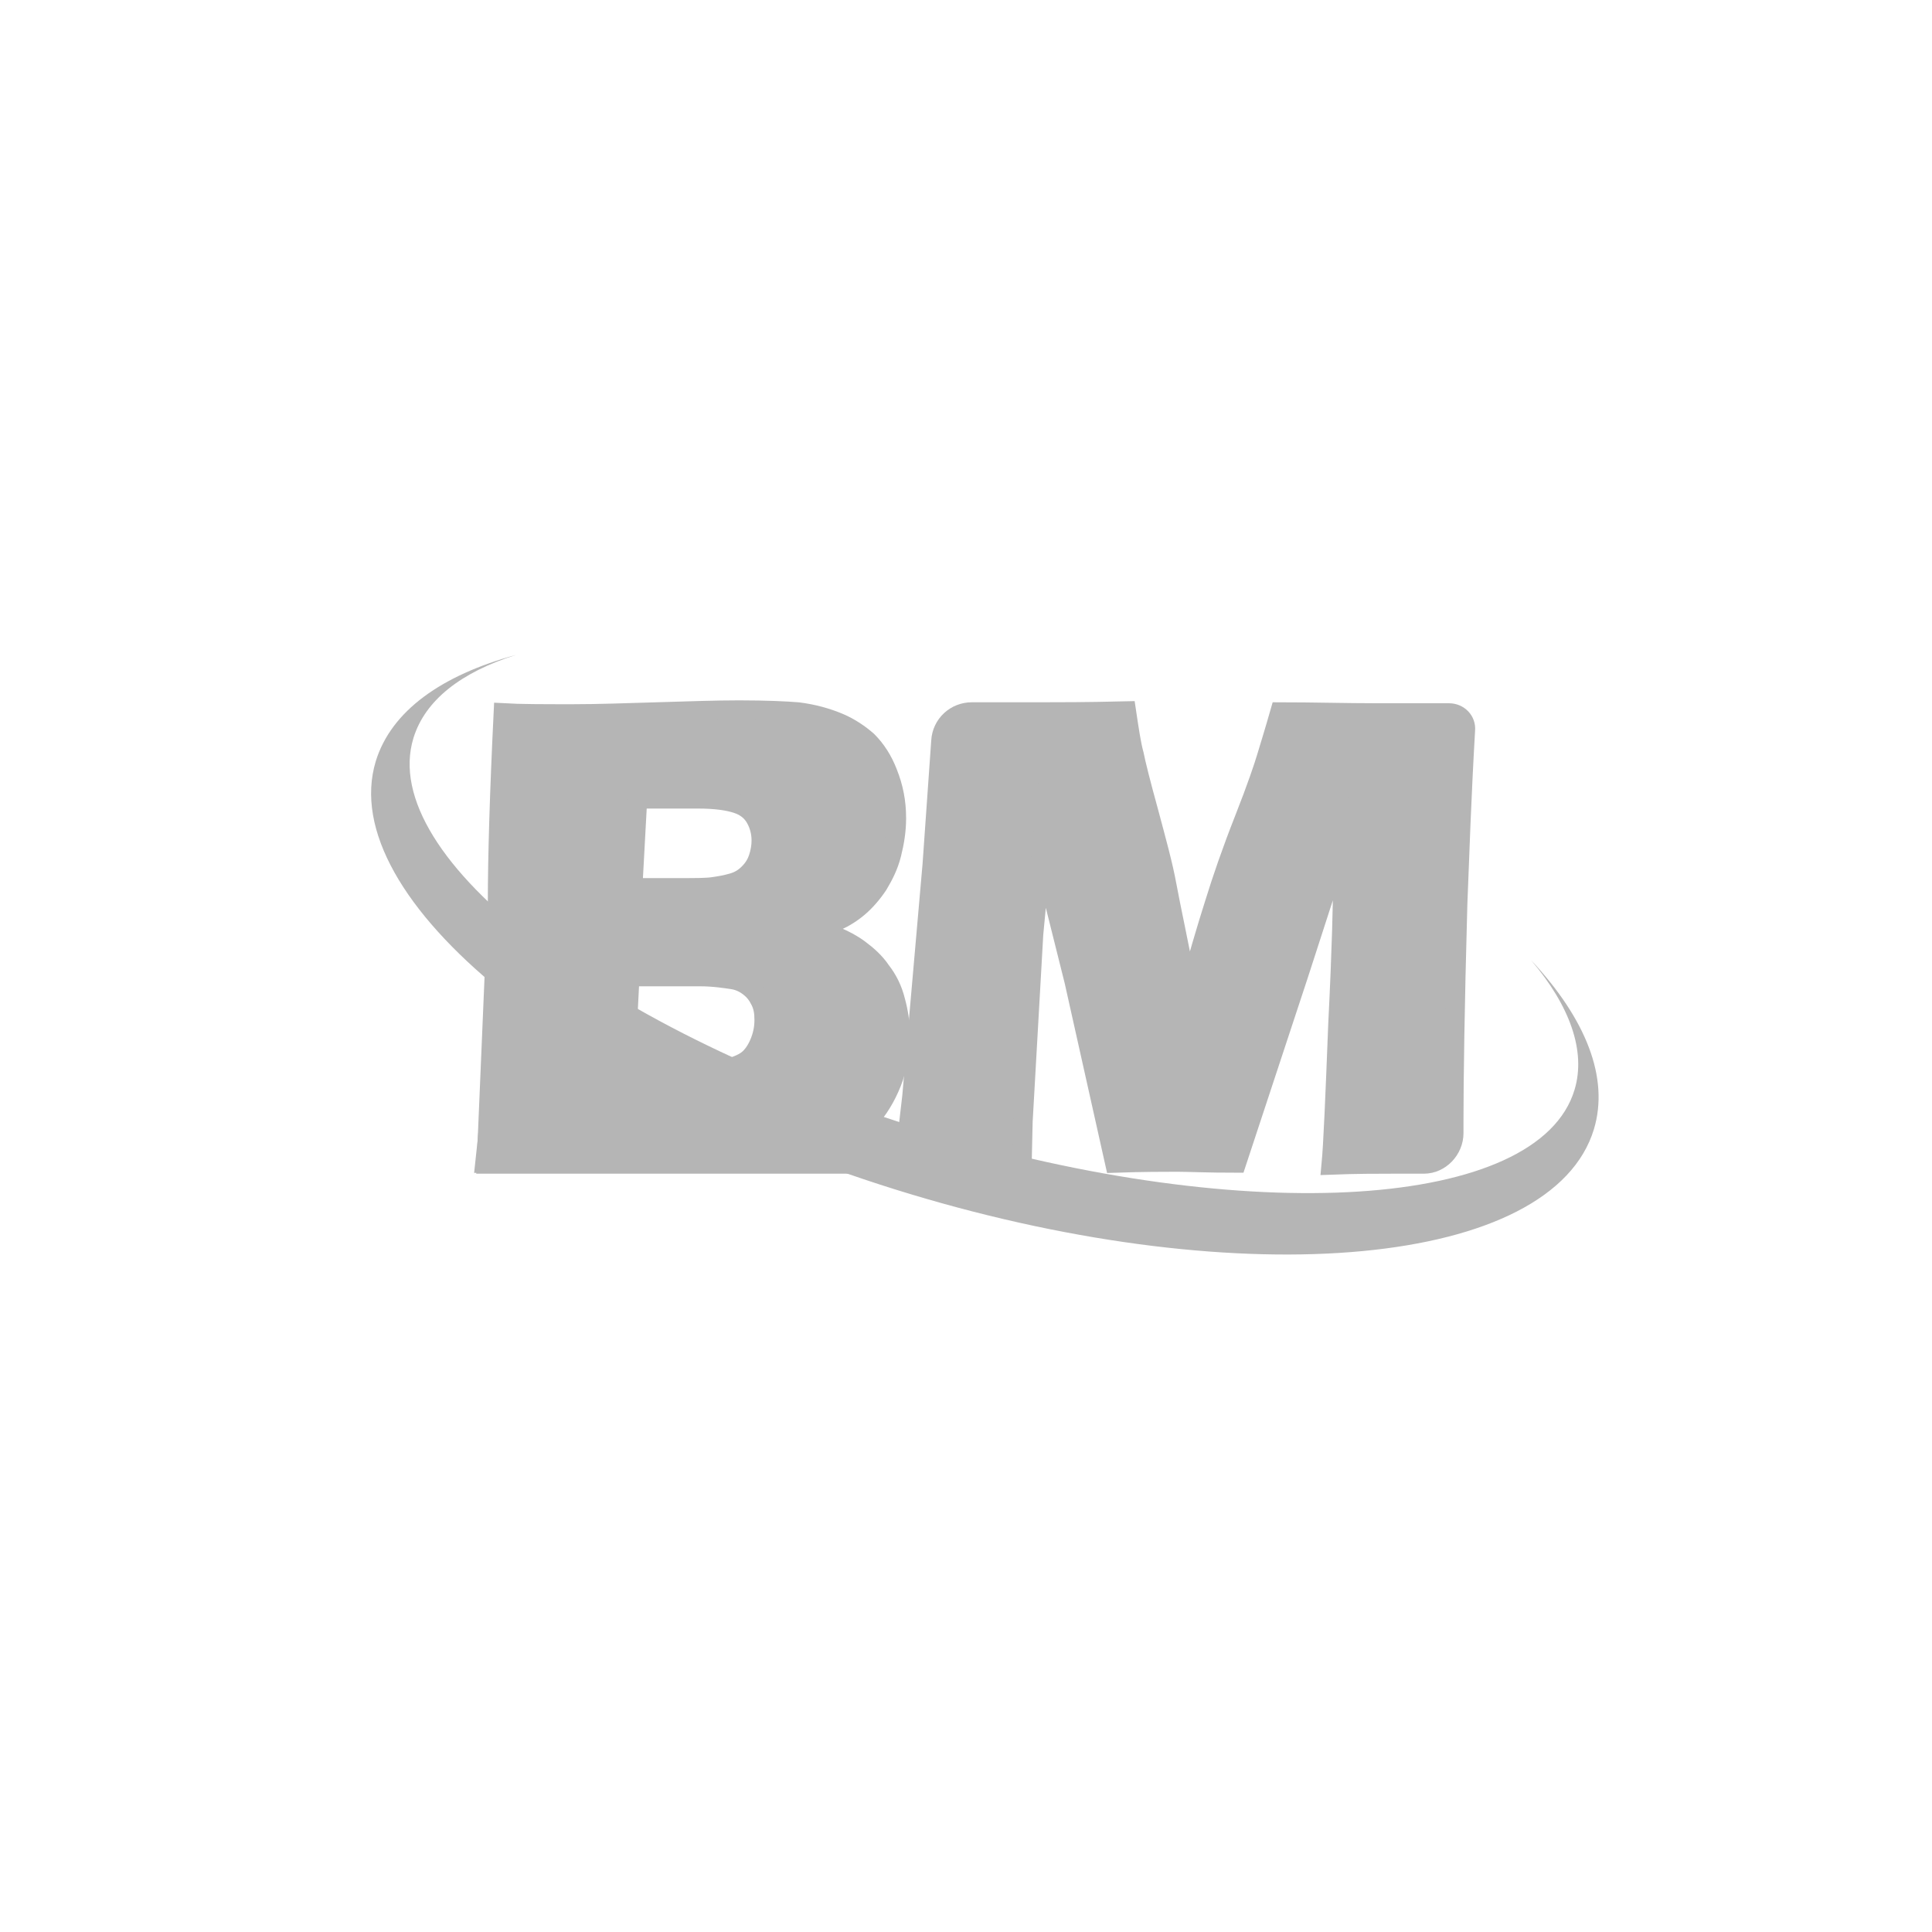
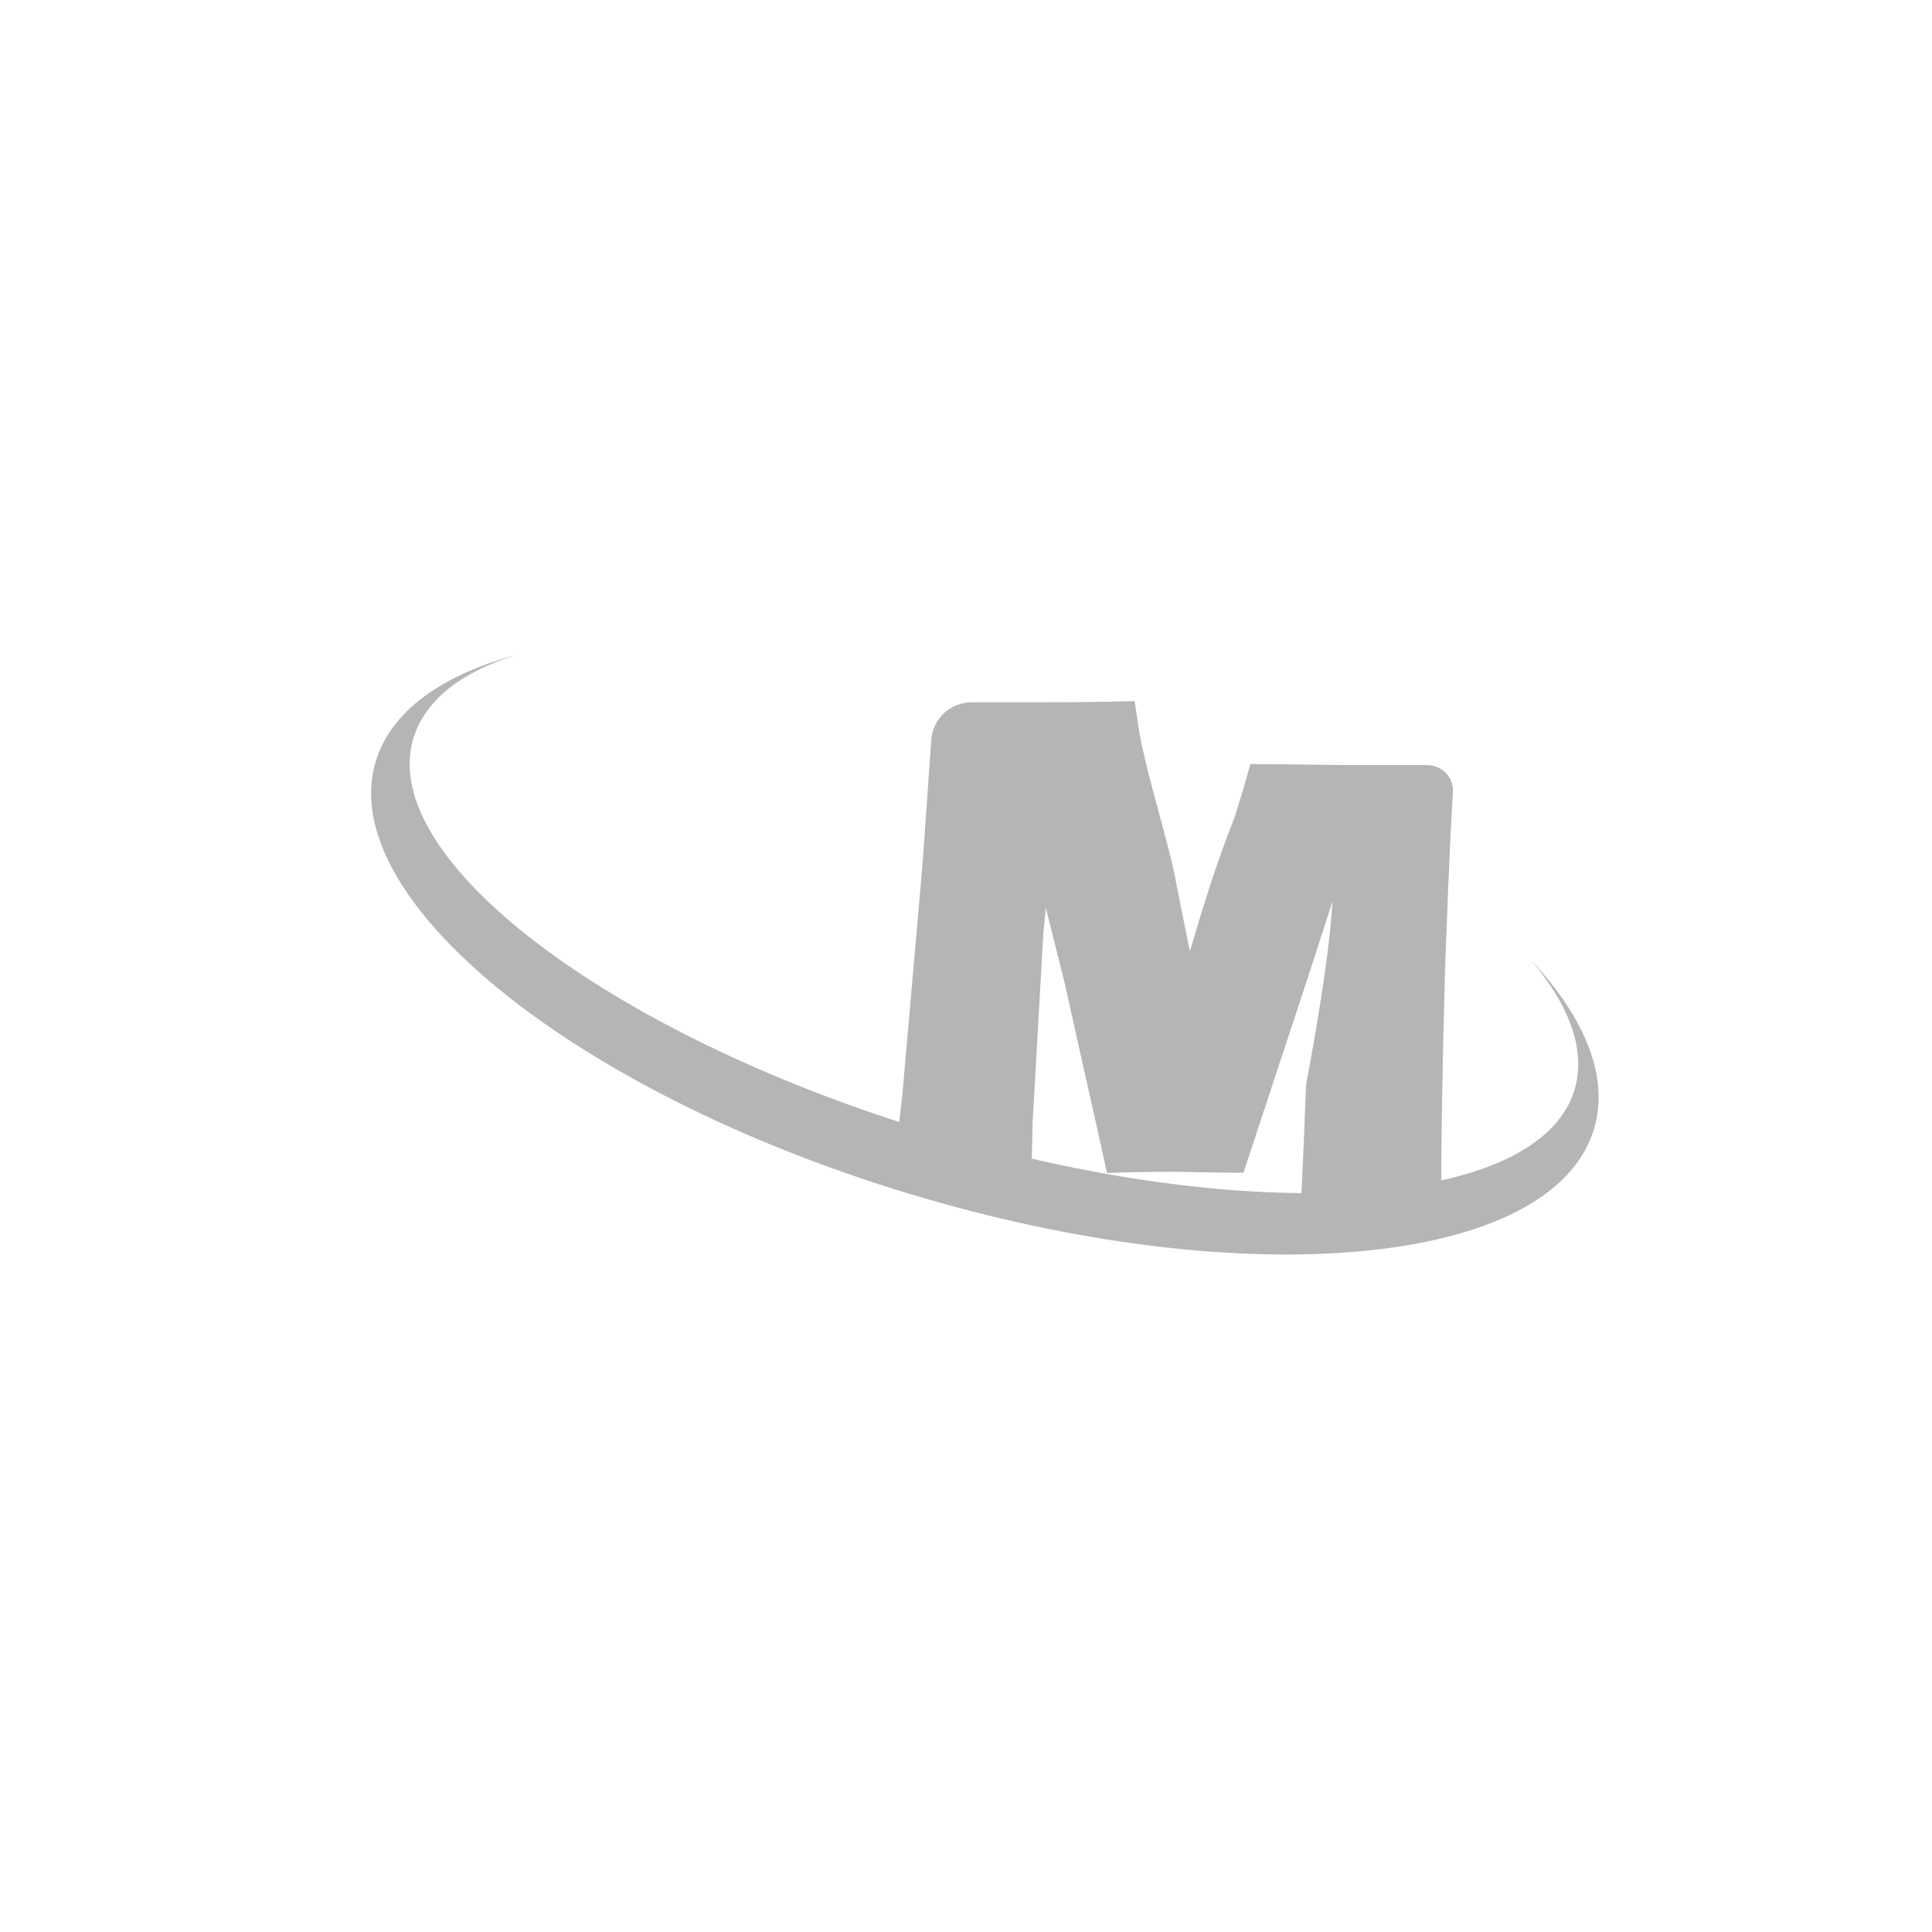
<svg xmlns="http://www.w3.org/2000/svg" id="Layer_1" x="0px" y="0px" viewBox="0 0 200 200" style="enable-background:new 0 0 200 200;" xml:space="preserve">
  <style type="text/css">
	.st0{fill:#B5B5B5;stroke:#B5B5B5;stroke-width:2;stroke-miterlimit:10;}
	.st1{fill:#B5B5B5;}
</style>
  <g>
    <g>
-       <path class="st0" d="M50.2,120.4c0.3-2.7,0.7-6.8,1-11.8c0.3-6.1,0.3-10,0.3-15.2c0-4.7,0.2-11.4,0.6-19.6    c1.7,0.1,4.2,0.1,7.2,0.1c2.5,0,5.4-0.1,8.7-0.2s6.1-0.2,8.5-0.2c2.8,0,4.9,0.1,6.1,0.2c1.6,0.2,3,0.6,4.2,1.1    c1.2,0.5,2.2,1.2,3,1.9c0.9,0.9,1.6,2,2.1,3.3c0.6,1.5,0.9,3,0.9,4.7c0,1.3-0.2,2.5-0.5,3.7c-0.3,1.2-0.8,2.2-1.4,3.2    c-0.6,0.9-1.3,1.7-2,2.3s-1.5,1.1-2.2,1.4c-0.7,0.3-1.7,0.7-2.9,1c1.2,0.2,2.2,0.4,2.9,0.7c0.7,0.3,1.5,0.7,2.3,1.3    s1.6,1.3,2.2,2.2c0.7,0.9,1.2,1.9,1.5,3.1c0.3,1.1,0.5,2.3,0.5,3.6c0,1.7-0.3,3.4-0.9,4.9c-0.6,1.5-1.4,2.8-2.4,3.9    c-0.9,0.9-2,1.7-3.4,2.4c-1.4,0.7-2.8,1.1-4.3,1.4c-1.2,0.2-3.3,0.3-6.5,0.4c-3.1,0.1-6.5,0.1-10,0.1l-9,0L50.2,120.4z M64.7,111    h6.6c1.7,0,3-0.1,3.8-0.3c1-0.3,1.8-0.6,2.3-1s0.9-1,1.2-1.7c0.3-0.7,0.5-1.5,0.5-2.4c0-0.8-0.1-1.4-0.4-2c-0.3-0.6-0.6-1-1.1-1.4    c-0.5-0.4-1.1-0.7-1.8-0.8s-1.9-0.3-3.4-0.3h-7.2L64.7,111z M65.5,91.9h4.9c1.6,0,2.7,0,3.4-0.1c0.7-0.1,1.3-0.2,2-0.4    s1.2-0.5,1.7-1s0.8-1,1-1.6c0.2-0.6,0.3-1.2,0.3-1.8c0-0.8-0.2-1.6-0.6-2.3c-0.4-0.7-1-1.2-1.9-1.5c-0.9-0.3-2.2-0.5-4.1-0.5h-6.2    L65.5,91.9z" />
-       <path class="st0" d="M93.6,120.4l0.8-6.9l2.1-24l0.9-12.8c0.1-1.7,1.5-3,3.2-3c2.8,0,5.1,0,6.9,0c2,0,5,0,9.1-0.1    c0.3,2,0.5,3.4,0.8,4.5c0.2,1,0.7,3,1.5,5.9c0.8,3,1.5,5.5,1.9,7.7s1.2,5.8,2.2,11.1c1-3.6,1.9-6.7,2.7-9.2    c0.8-2.6,1.8-5.5,3.1-8.8s2-5.4,2.3-6.4c0.3-1,0.8-2.6,1.4-4.7c3.4,0,6.8,0.1,10,0.1c1.9,0,4.4,0,7.5,0c1,0,1.8,0.8,1.7,1.8    c-0.4,6.9-0.6,12.9-0.8,18c-0.3,10.8-0.4,18.2-0.4,22.3c0,0.3,0,0.8,0,1.4c0,1.7-1.4,3.2-3.1,3.2c-1.4,0-2.4,0-3.1,0    c-1.8,0-3.9,0-6.5,0.1c0.2-2.1,0.4-6.9,0.7-14.6C138.9,98,139,93.1,139,91c0-0.9,0-2.2-0.1-3.9l-4.5,13.9l-6.4,19.4    c-3,0-5-0.1-6.1-0.1c-1.4,0-3.6,0-6.5,0.1l-4.2-18.8l-2.5-10c-0.1-0.4-0.2-0.9-0.3-1.4c-0.1-0.6-0.3-1.6-0.5-3l-0.9,9.5l-1.1,19.4    l-0.1,4.4c-3.1,0-5.2-0.1-6-0.1C98.5,120.3,96.5,120.3,93.6,120.4z" />
+       <path class="st0" d="M93.6,120.4l0.8-6.9l2.1-24l0.9-12.8c0.1-1.7,1.5-3,3.2-3c2.8,0,5.1,0,6.9,0c2,0,5,0,9.1-0.1    c0.3,2,0.5,3.4,0.8,4.5c0.2,1,0.7,3,1.5,5.9c0.8,3,1.5,5.5,1.9,7.7s1.2,5.8,2.2,11.1c1-3.6,1.9-6.7,2.7-9.2    c0.8-2.6,1.8-5.5,3.1-8.8c0.3-1,0.8-2.6,1.4-4.7c3.4,0,6.8,0.1,10,0.1c1.9,0,4.4,0,7.5,0c1,0,1.8,0.8,1.7,1.8    c-0.4,6.9-0.6,12.9-0.8,18c-0.3,10.8-0.4,18.2-0.4,22.3c0,0.3,0,0.8,0,1.4c0,1.7-1.4,3.2-3.1,3.2c-1.4,0-2.4,0-3.1,0    c-1.8,0-3.9,0-6.5,0.1c0.2-2.1,0.4-6.9,0.7-14.6C138.9,98,139,93.1,139,91c0-0.9,0-2.2-0.1-3.9l-4.5,13.9l-6.4,19.4    c-3,0-5-0.1-6.1-0.1c-1.4,0-3.6,0-6.5,0.1l-4.2-18.8l-2.5-10c-0.1-0.4-0.2-0.9-0.3-1.4c-0.1-0.6-0.3-1.6-0.5-3l-0.9,9.5l-1.1,19.4    l-0.1,4.4c-3.1,0-5.2-0.1-6-0.1C98.5,120.3,96.5,120.3,93.6,120.4z" />
    </g>
    <path class="st1" d="M165,116.9c-4.3,14.2-36,17.2-70.8,6.7c-34.8-10.5-59.6-30.6-55.3-44.8c1.6-5.2,6.8-8.9,14.5-11   c-5.7,1.8-9.4,4.7-10.6,8.6c-3.8,12.4,20.1,30.6,53.3,40.7c33.2,10,63.2,8.1,66.9-4.3c1.2-4-0.5-8.7-4.5-13.4   C164.2,105.5,166.6,111.6,165,116.9z" />
-     <path class="st1" d="M49.3,121.5h47.2c-15.4-7.1-30.9-14.2-46.3-21.3C49.9,107.3,49.6,114.4,49.3,121.5z" />
  </g>
</svg>